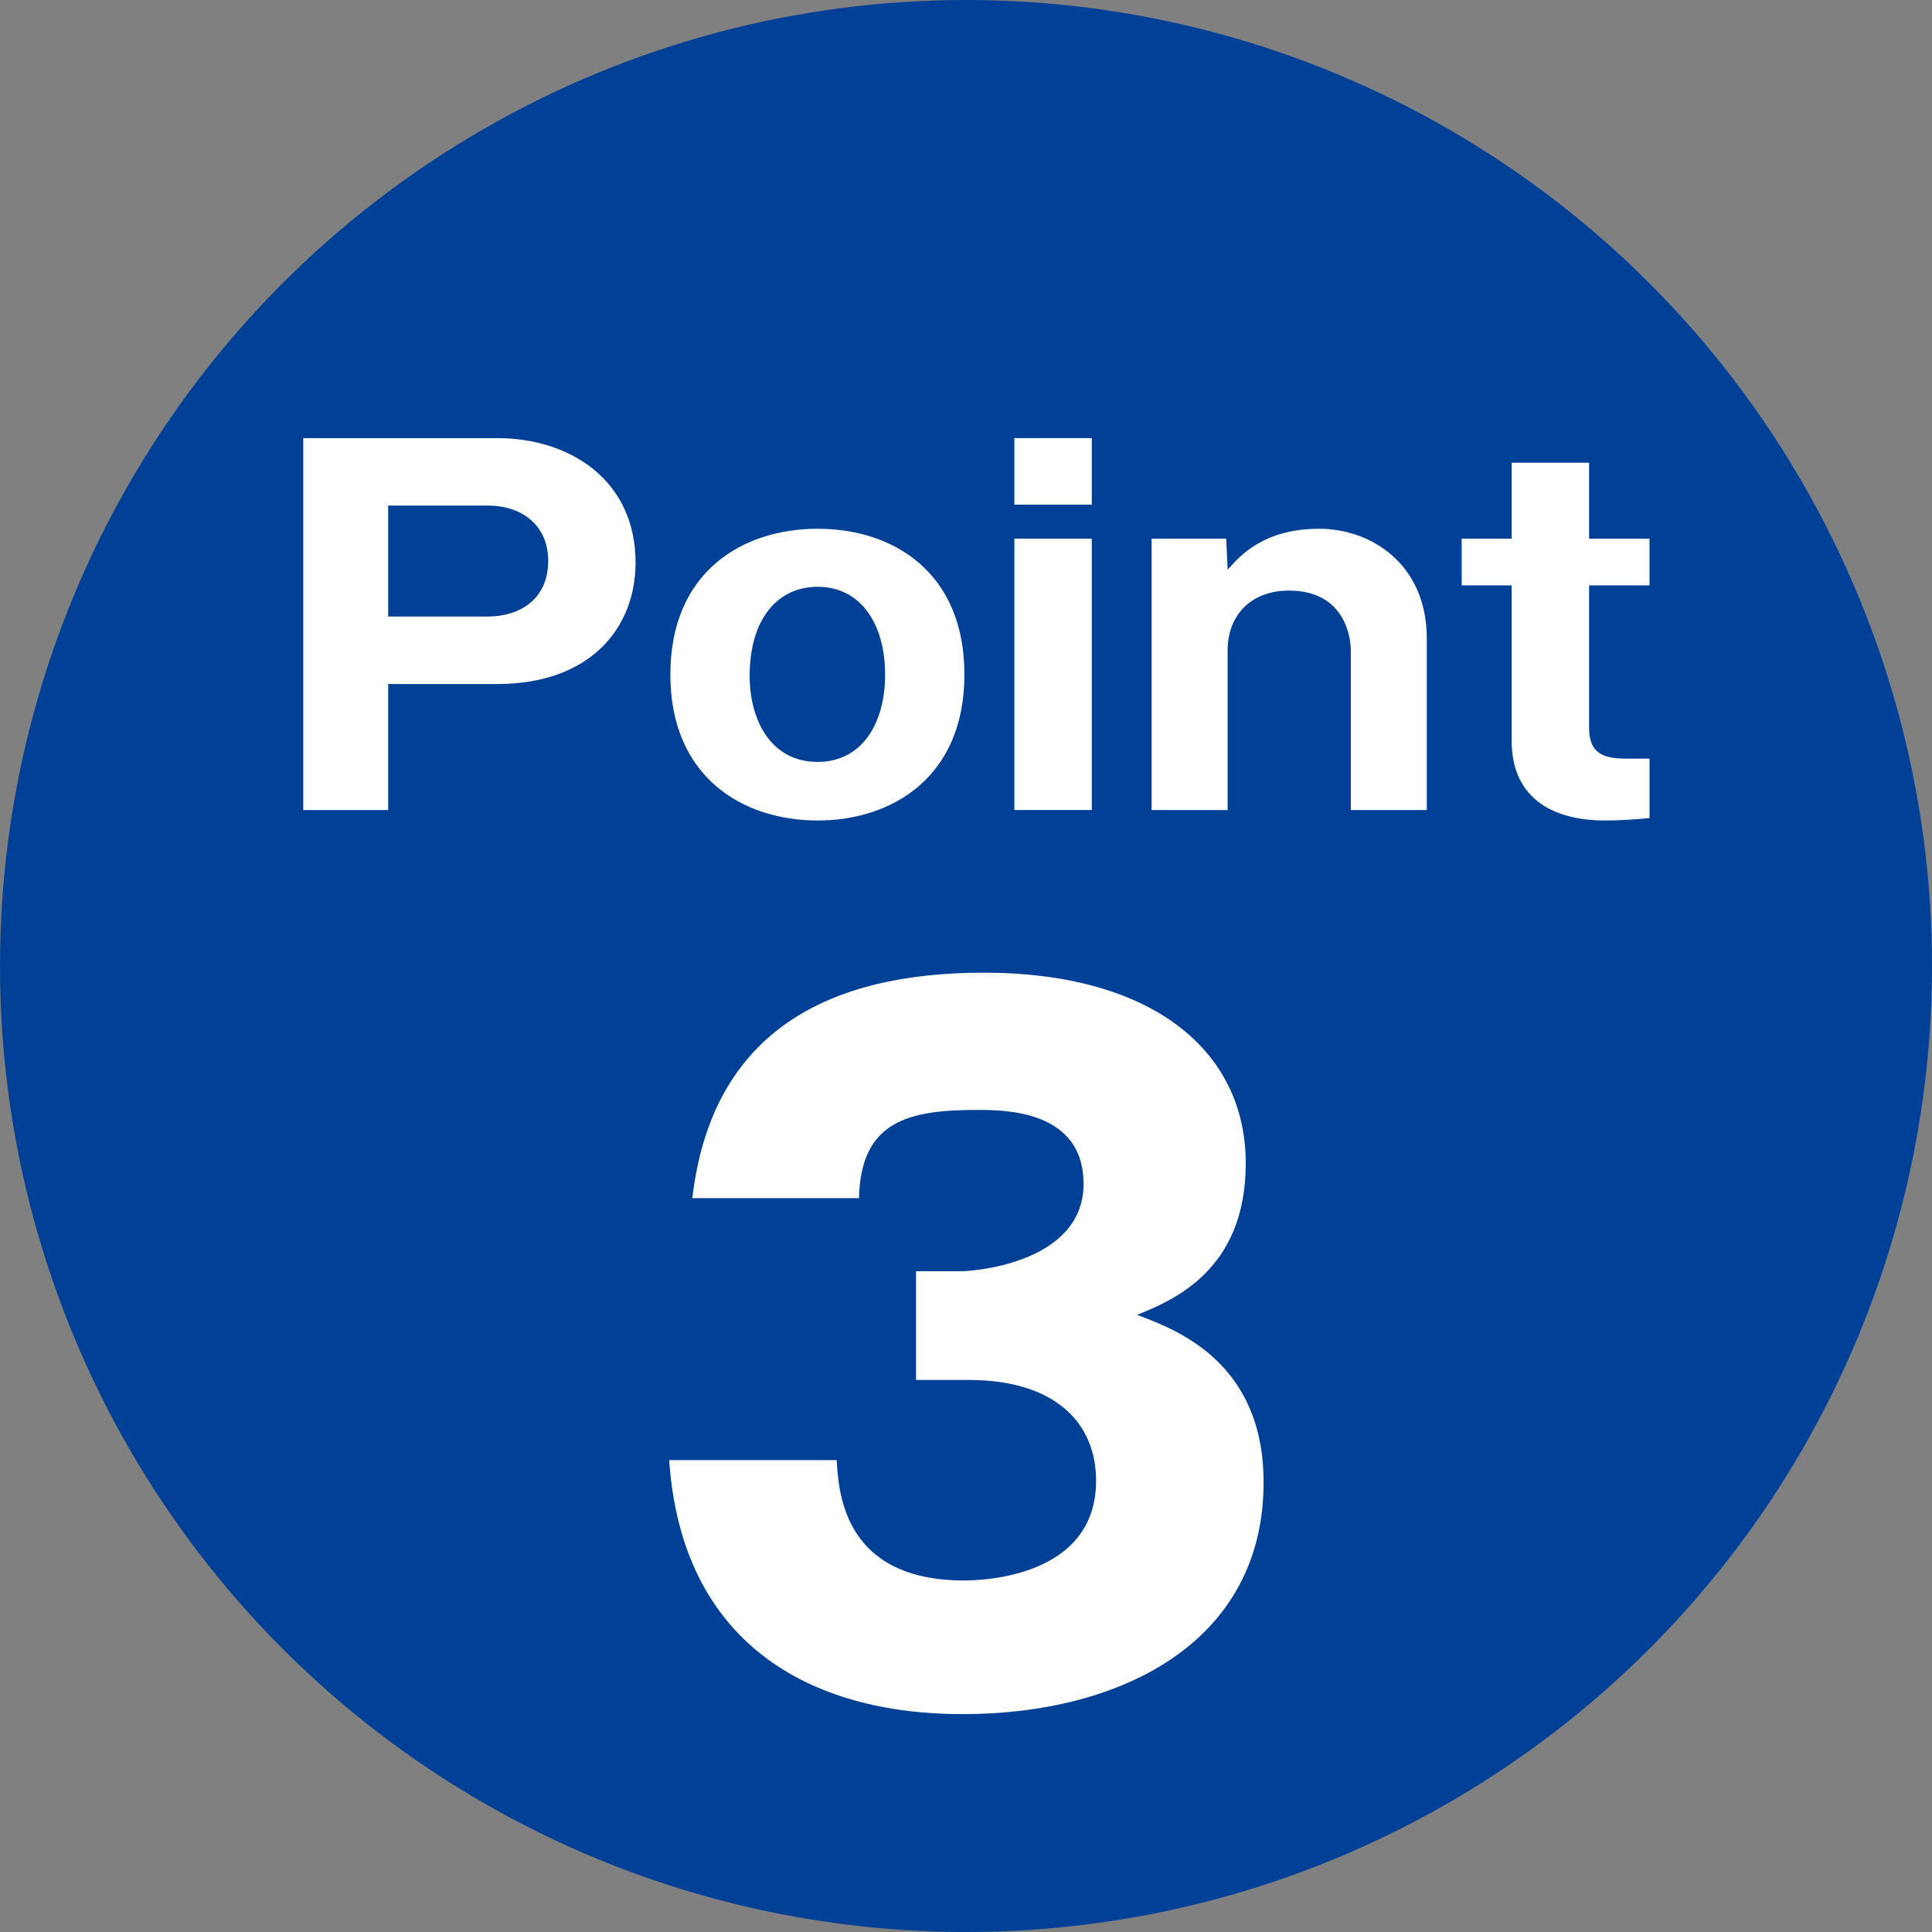
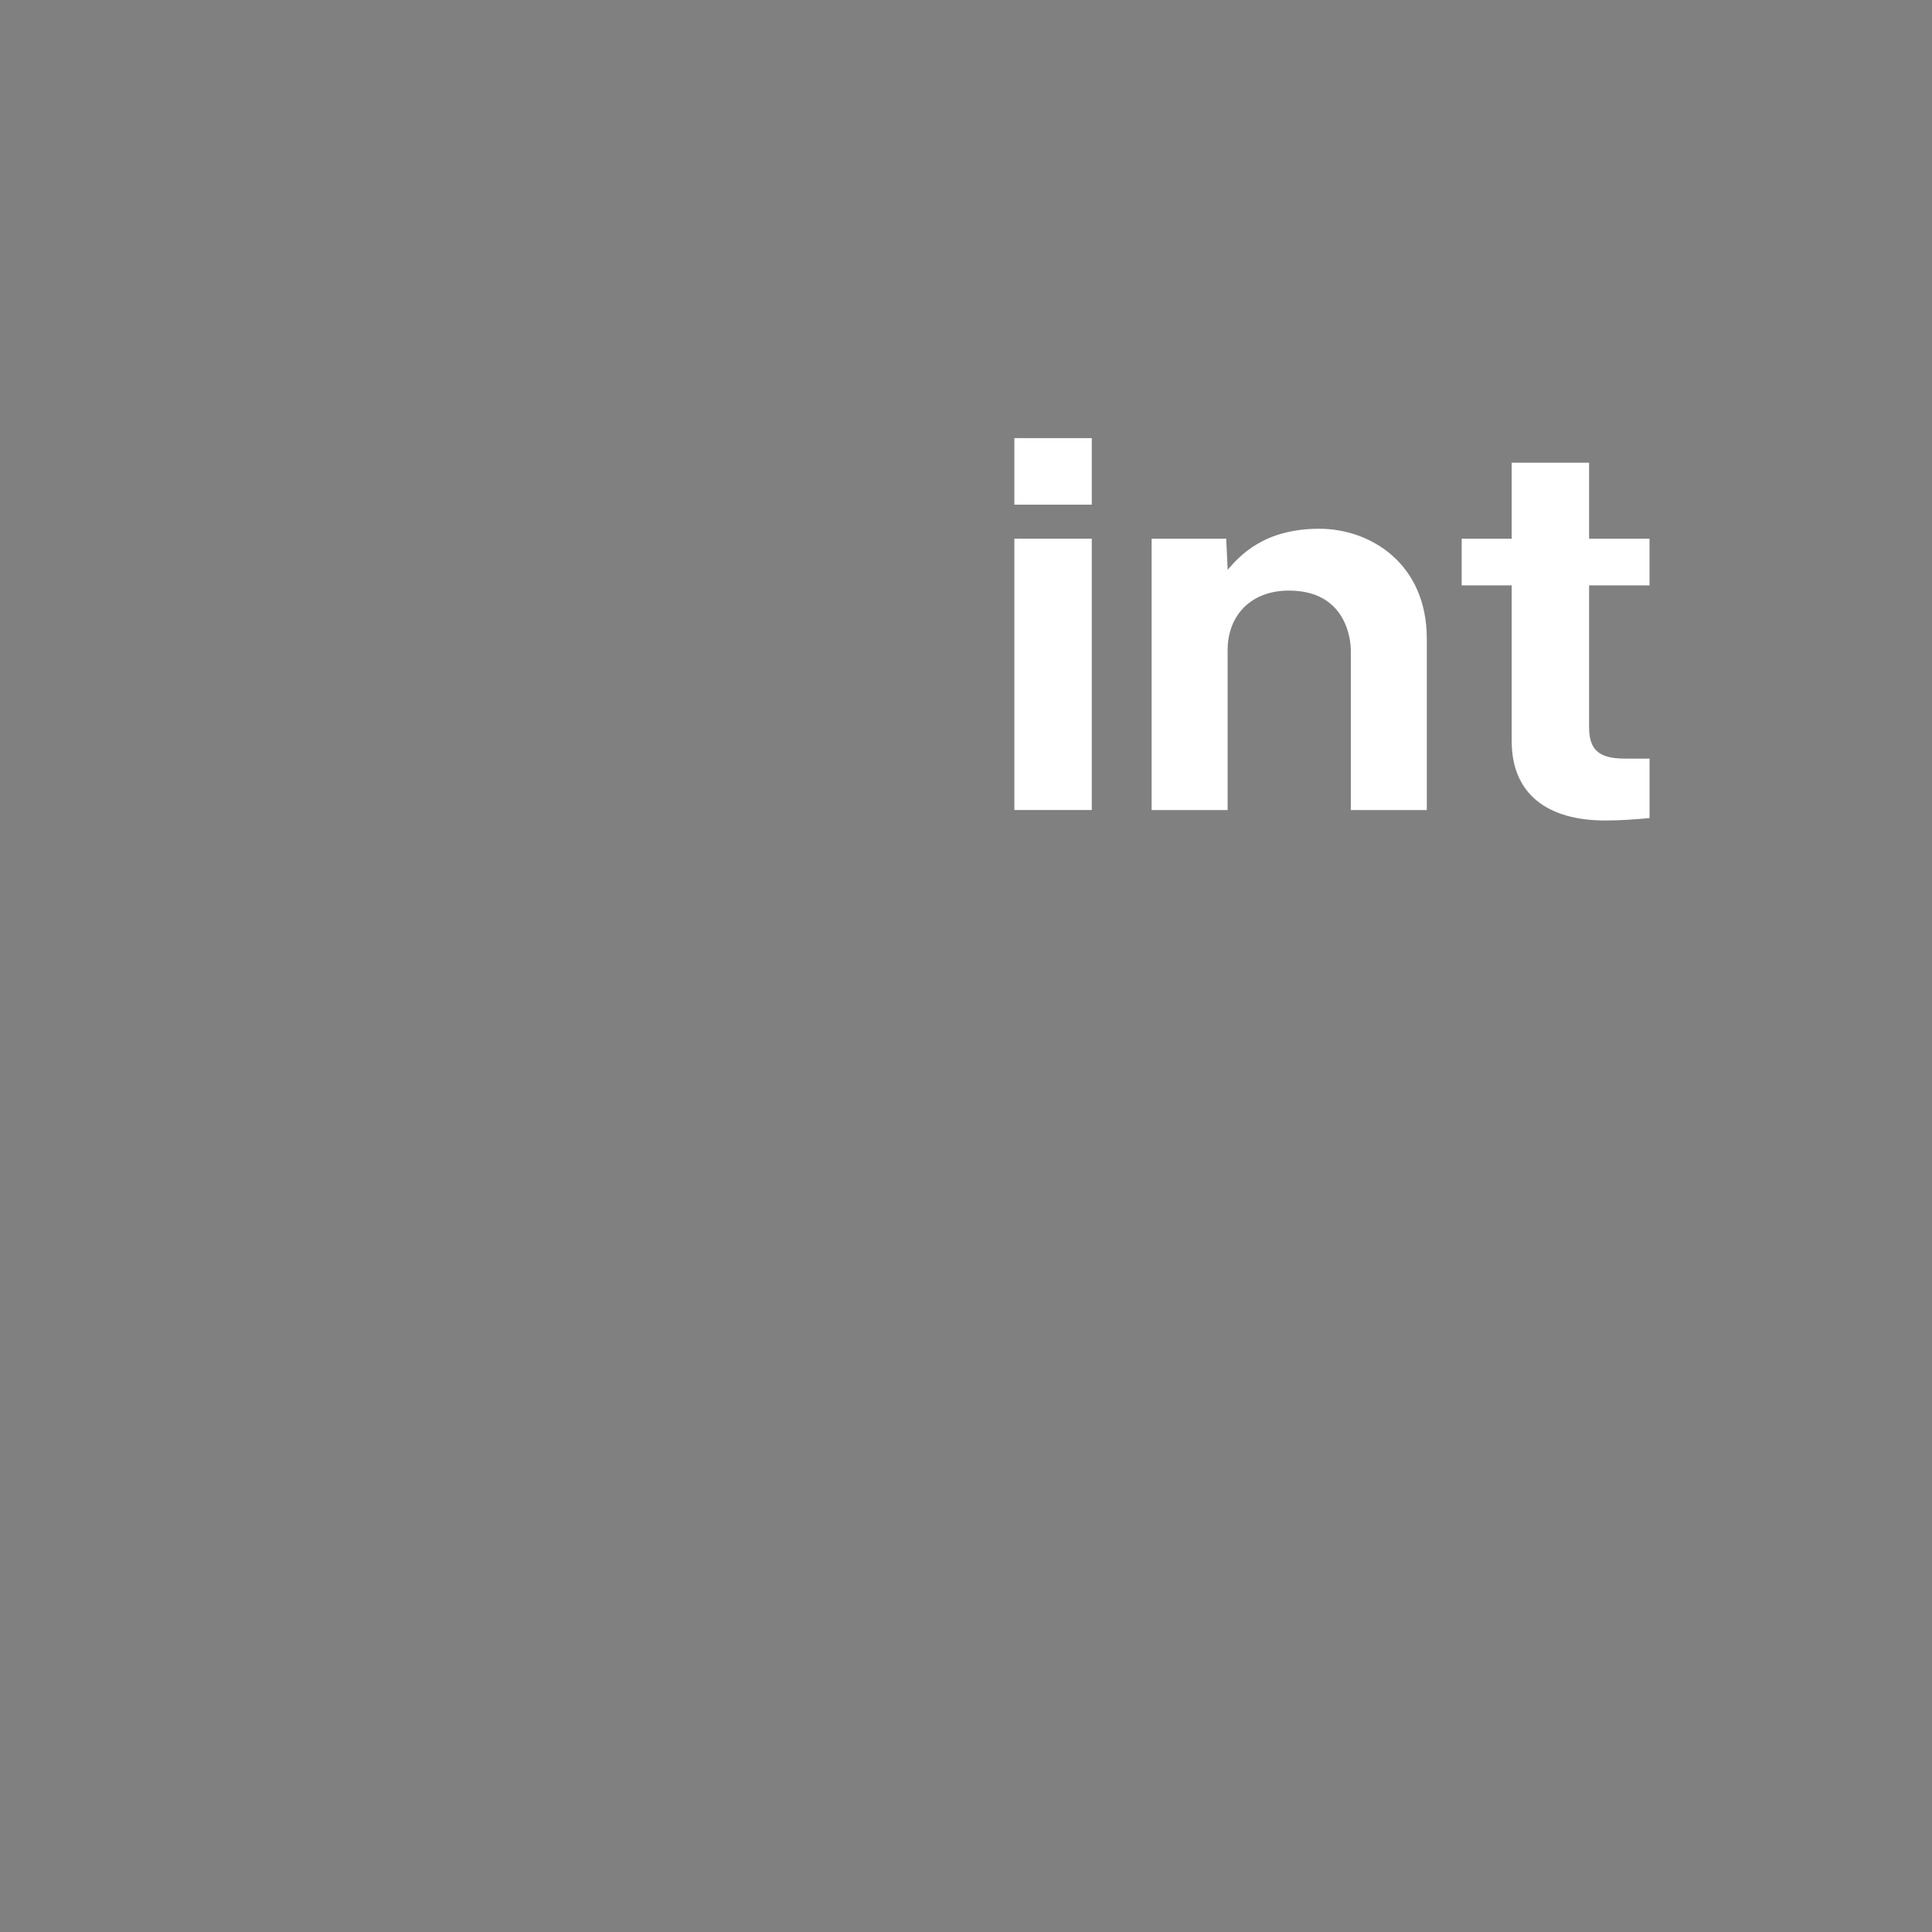
<svg xmlns="http://www.w3.org/2000/svg" version="1.1" id="レイヤー_1" x="0px" y="0px" width="60px" height="60px" viewBox="0 0 60 60" style="enable-background:new 0 0 60 60;" xml:space="preserve">
  <rect x="0" y="0" width="60" height="60" fill="#808080" stroke="none" />
  <style type="text/css">
	.st0{fill:#004097;}
	.st1{fill:#FFFFFF;}
</style>
  <g>
    <g>
-       <circle class="st0" cx="30" cy="30" r="30" />
      <g>
-         <path class="st1" d="M28.448,42.856v-3.377h1.384c0.526,0,3.819-0.304,3.819-2.713c0-2.296-2.463-2.296-3.293-2.296     c-2.131,0-3.626,0.332-3.682,2.74h-5.175c0.608-5.203,4.262-7.003,9.05-7.003c5.176,0,8.137,2.38,8.137,5.923     c0,3.349-2.297,4.263-3.376,4.705c1.273,0.471,3.93,1.495,3.93,5.204c0,4.926-4.373,7.195-9.354,7.195     c-4.761,0-8.718-2.213-9.106-7.888h5.203c0.056,1.053,0.249,3.737,3.958,3.737c0.526,0,4.097-0.083,4.097-3.099     c0-1.771-1.246-3.128-3.958-3.128H28.448z" />
-       </g>
+         </g>
      <g>
        <g>
-           <path class="st1" d="M9.418,13.606h6.025c2.242,0,4.295,1.291,4.295,3.87c0,2.038-1.422,3.767-4.295,3.767h-3.387v3.913H9.418      V13.606z M12.056,19.147h3.093c0.982,0,1.876-0.528,1.876-1.73c0-1.07-0.777-1.716-1.876-1.716h-3.093V19.147z" />
-           <path class="st1" d="M20.819,20.949c0-3.194,2.242-4.528,4.573-4.528s4.559,1.334,4.559,4.528c0,3.182-2.243,4.532-4.559,4.532      C23.061,25.48,20.819,24.131,20.819,20.949z M25.392,18.224c-1.231,0-2.111,0.983-2.111,2.77c0,1.348,0.645,2.668,2.111,2.668      c1.363,0,2.096-1.173,2.096-2.713S26.755,18.224,25.392,18.224z" />
          <path class="st1" d="M33.906,15.673h-2.404v-2.067h2.404V15.673z M33.906,25.156h-2.404v-8.427h2.404V25.156z" />
          <path class="st1" d="M38.081,16.729l0.045,0.967c0.367-0.425,1.114-1.275,2.844-1.275c1.597,0,3.341,1.084,3.341,3.415v5.32      h-2.36v-4.967c0-0.28-0.118-1.848-1.92-1.848c-1.217,0-1.906,0.806-1.906,1.848v4.967h-2.36v-8.427H38.081z" />
          <path class="st1" d="M49.351,18.179v4.427c0,0.836,0.498,0.954,1.173,0.954h0.704v1.846c-0.498,0.045-0.923,0.075-1.378,0.075      c-1.774,0-2.903-0.808-2.903-2.465v-4.837h-1.553v-1.45h1.553v-2.36h2.404v2.36h1.876v1.45H49.351z" />
        </g>
      </g>
    </g>
  </g>
</svg>